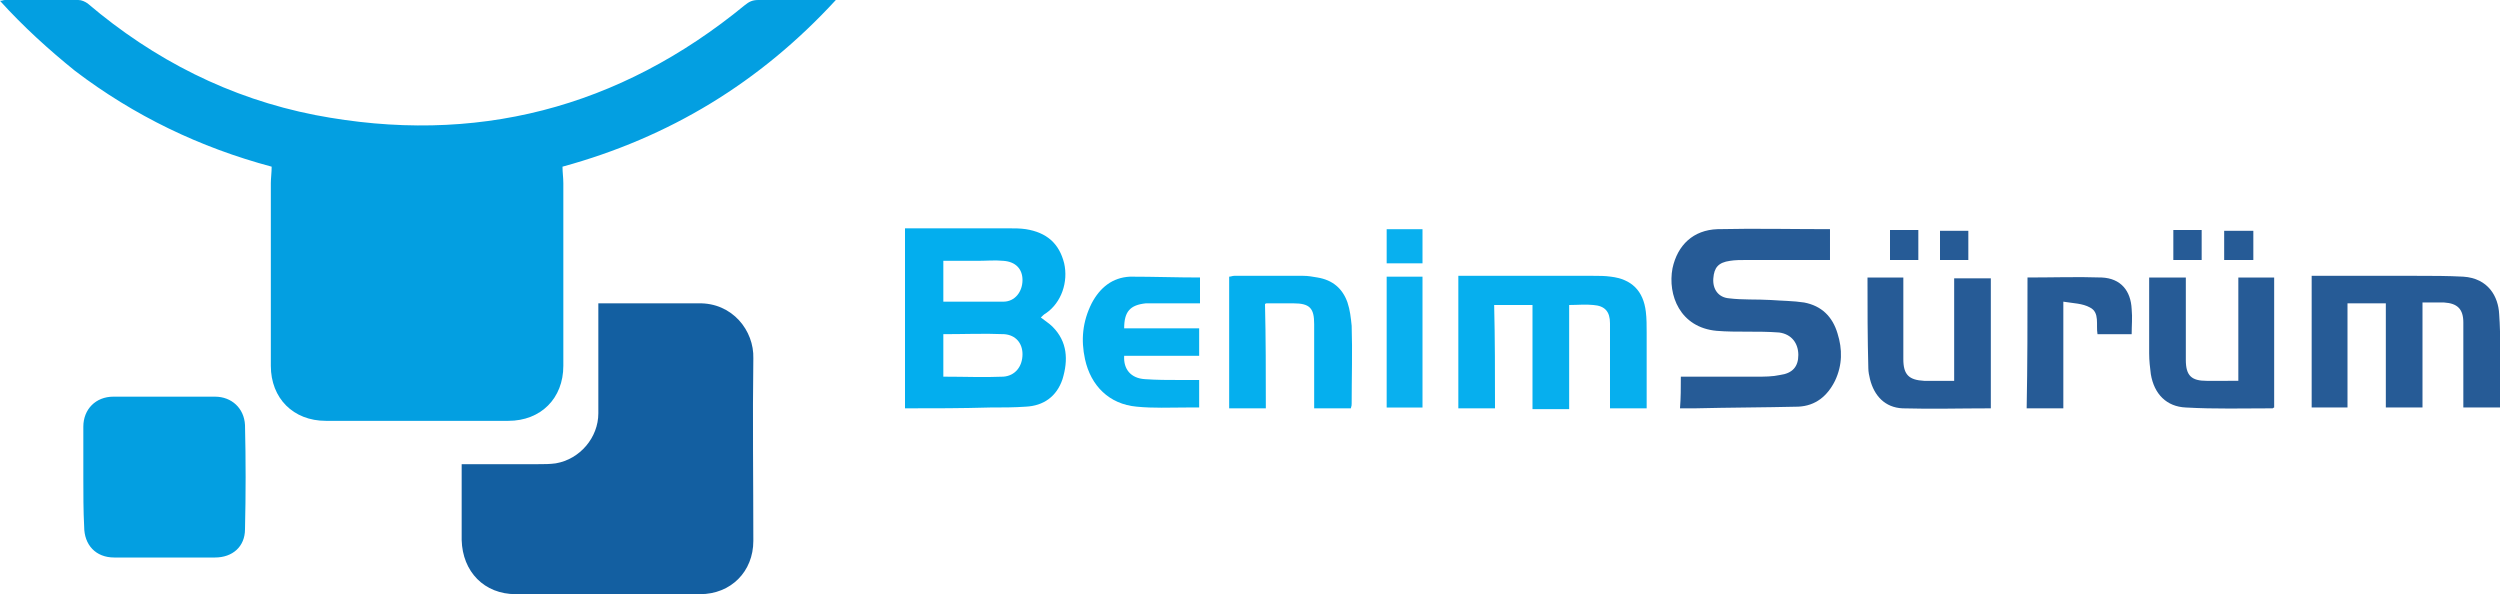
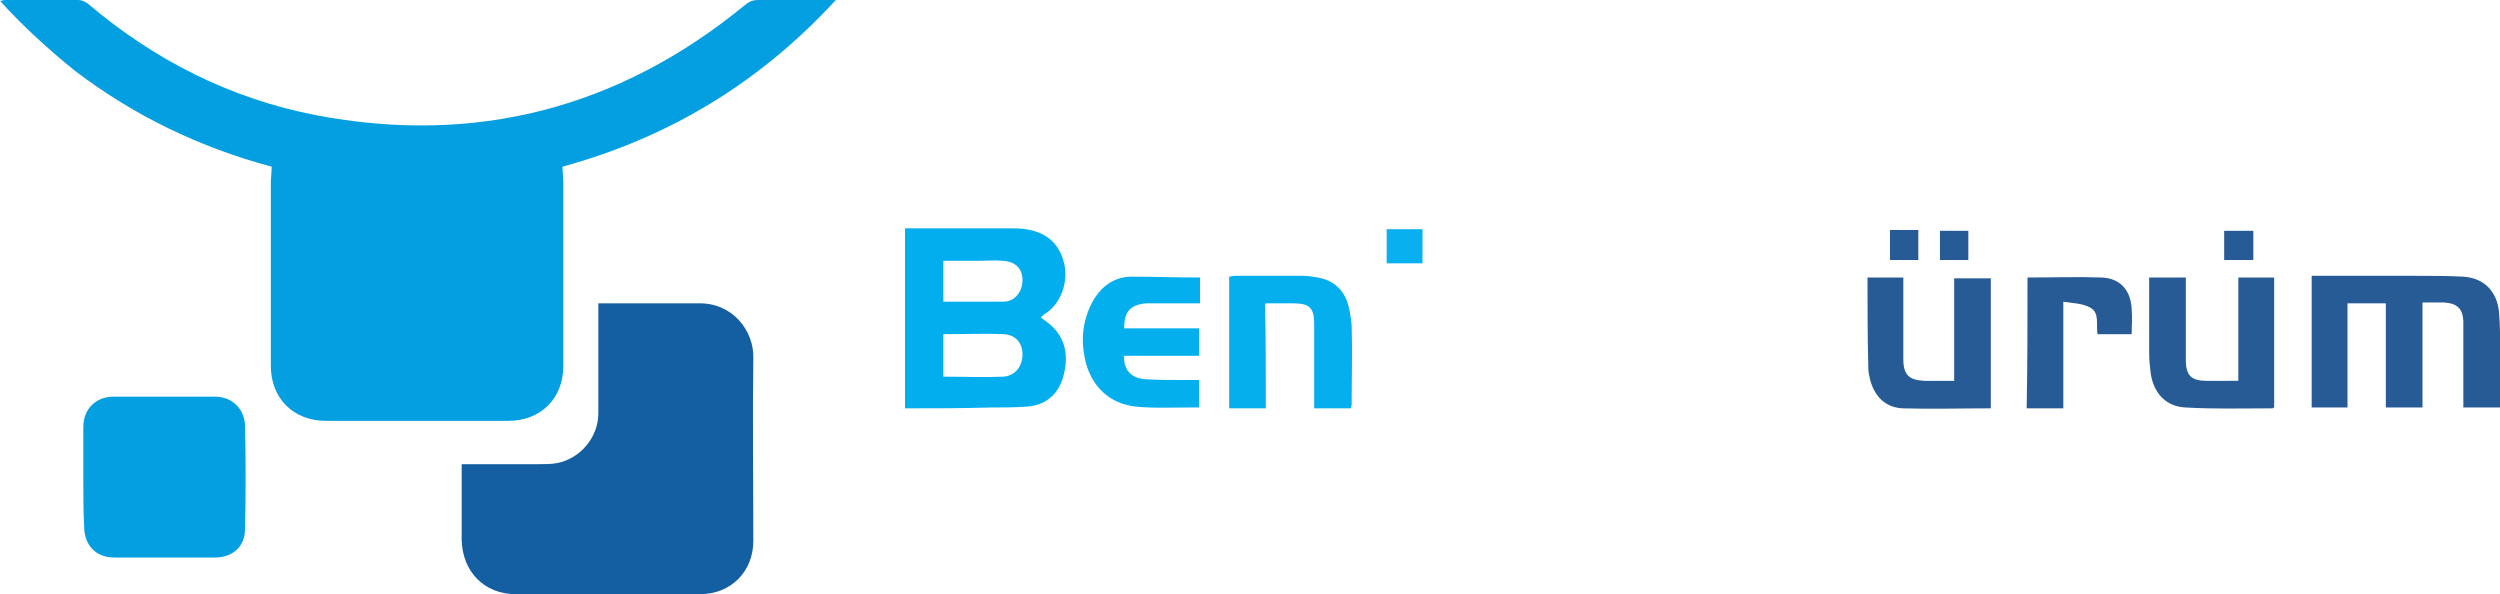
<svg xmlns="http://www.w3.org/2000/svg" version="1.1" id="Layer_1" x="0px" y="0px" viewBox="0 0 300 71.3" style="enable-background:new 0 0 300 71.3;" xml:space="preserve">
  <style type="text/css">
	.st0{fill:#039FE1;}
	.st1{fill:#135FA1;}
	.st2{fill:#03AEEE;}
	.st3{fill:#265B96;}
	.st4{fill:#06AFEE;}
	.st5{fill:#05AFEE;}
	.st6{fill:#04AFEE;}
	.st7{fill:#09B0EF;}
	.st8{fill:#08B0EF;}
</style>
  <g>
    <g>
      <path class="st0" d="M100.3,0c-9.1,9.9-20,16.5-32.8,20c0,0.7,0.1,1.3,0.1,2c0,7.3,0,14.6,0,21.9c0,3.9-2.7,6.6-6.6,6.6    c-7.3,0-14.6,0-21.9,0c-3.9,0-6.6-2.7-6.6-6.6c0-7.3,0-14.6,0-21.9c0-0.6,0.1-1.3,0.1-2c-8.6-2.3-16.5-6.1-23.6-11.5    C5.9,6,2.8,3.2,0,0.1C0.3,0.1,0.4,0,0.6,0c2.9,0,5.9,0,8.8,0c0.4,0,0.8,0.2,1.1,0.4c8,6.8,17.1,11.4,27.3,13.4    c19.2,3.7,36.5-0.8,51.6-13.2C89.9,0.2,90.3,0,91,0C94,0,97,0,100.3,0z" />
      <path class="st1" d="M55.4,55.7c3.1,0,6.2,0,9.2,0c0.7,0,1.4,0,2.1-0.1c2.9-0.5,5.1-3.1,5.1-6c0-4.1,0-8.1,0-12.2c0-0.3,0-0.6,0-1    c0.3,0,0.6,0,0.9,0c3.7,0,7.4,0,11.1,0c4.1-0.1,6.7,3.3,6.6,6.6c-0.1,7.3,0,14.6,0,21.9c0,3.7-2.7,6.4-6.4,6.4    c-7.4,0-14.7,0-22.1,0c-3.8,0-6.4-2.7-6.5-6.5C55.4,61.9,55.4,58.9,55.4,55.7z" />
      <path class="st0" d="M10,57.3c0-2,0-4.1,0-6.1c0-2.1,1.5-3.6,3.6-3.6c4.1,0,8.1,0,12.2,0c2,0,3.5,1.4,3.6,3.4    c0.1,4.2,0.1,8.3,0,12.5c0,2.1-1.5,3.4-3.6,3.4c-4,0-8,0-12.1,0c-2.2,0-3.6-1.5-3.6-3.7C10,61.3,10,59.3,10,57.3z" />
      <path class="st2" d="M108.6,49c0-7.2,0-14.4,0-21.6c0.3,0,0.6,0,0.8,0c3.9,0,7.8,0,11.7,0c0.7,0,1.3,0,2,0.1    c2.5,0.4,4,1.7,4.6,4.1c0.5,2.2-0.3,4.7-2.2,6c-0.2,0.1-0.4,0.3-0.6,0.5c0.5,0.4,1,0.7,1.4,1.1c1.8,1.8,1.9,4,1.2,6.3    c-0.7,2.1-2.3,3.2-4.4,3.3c-1.4,0.1-2.8,0.1-4.3,0.1C115.4,49,112.1,49,108.6,49z M113.2,40.1c0,1.7,0,3.4,0,5.1    c2.5,0,4.9,0.1,7.2,0c1.4-0.1,2.3-1.2,2.3-2.7c0-1.3-0.8-2.3-2.2-2.4C118.1,40,115.7,40.1,113.2,40.1z M113.2,36.2    c2.5,0,4.8,0,7.2,0c1.4,0,2.3-1.2,2.3-2.6c0-1.3-0.8-2.2-2.3-2.3c-1-0.1-2.1,0-3.1,0c-1.4,0-2.7,0-4.1,0    C113.2,32.9,113.2,34.5,113.2,36.2z" />
-       <path class="st3" d="M201.7,45.2c3.1,0,6.1,0,9.1,0c0.9,0,1.9,0,2.8-0.2c1.5-0.2,2.2-1,2.2-2.4c0-1.4-0.8-2.5-2.3-2.7    c-1.3-0.1-2.6-0.1-3.8-0.1c-1.2,0-2.5,0-3.7-0.1c-4.4-0.4-5.9-4.3-5.3-7.5c0.6-2.8,2.5-4.6,5.4-4.7c4.5-0.1,9,0,13.5,0    c0,1.2,0,2.4,0,3.7c-0.3,0-0.6,0-0.9,0c-3.1,0-6.1,0-9.2,0c-0.6,0-1.3,0-1.9,0.1c-1.4,0.2-1.9,0.8-2,2.1c-0.1,1.3,0.6,2.3,1.9,2.4    c1.6,0.2,3.3,0.1,5,0.2c1.3,0.1,2.7,0.1,4,0.3c2.1,0.4,3.4,1.7,4,3.7c0.6,1.9,0.6,3.8-0.3,5.7c-0.9,1.8-2.3,3-4.4,3.1    c-4.1,0.1-8.3,0.1-12.4,0.2c-0.6,0-1.1,0-1.8,0C201.7,47.8,201.7,46.5,201.7,45.2z" />
      <path class="st3" d="M277.4,33.1c4.3,0,8.4,0,12.6,0c1.9,0,3.7,0,5.6,0.1c3,0.2,4.2,2.4,4.3,4.5c0.2,2.7,0.1,5.5,0.1,8.2    c0,1,0,2,0,3c-1.5,0-2.9,0-4.4,0c0-0.3,0-0.6,0-0.9c0-3.1,0-6.2,0-9.3c0-1.6-0.7-2.3-2.3-2.4c-0.8,0-1.7,0-2.6,0    c0,4.2,0,8.3,0,12.6c-1.5,0-2.9,0-4.4,0c0-4.2,0-8.3,0-12.5c-1.6,0-3.1,0-4.6,0c0,4.2,0,8.3,0,12.5c-1.5,0-2.9,0-4.3,0    C277.4,43.7,277.4,38.5,277.4,33.1z" />
-       <path class="st4" d="M179.4,49c-1.5,0-2.9,0-4.4,0c0-5.3,0-10.5,0-15.9c0.3,0,0.6,0,0.9,0c5.1,0,10.2,0,15.3,0    c0.7,0,1.4,0,2.1,0.1c2.5,0.3,3.9,1.7,4.2,4.2c0.1,0.8,0.1,1.7,0.1,2.5c0,2.7,0,5.4,0,8.1c0,0.3,0,0.6,0,1c-1.5,0-2.9,0-4.4,0    c0-0.3,0-0.6,0-0.9c0-3.1,0-6.2,0-9.3c0-1.4-0.6-2.1-2-2.2c-0.9-0.1-1.9,0-2.9,0c0,4.2,0,8.3,0,12.5c-1.5,0-2.9,0-4.4,0    c0-4.2,0-8.3,0-12.5c-1.6,0-3.1,0-4.6,0C179.4,40.6,179.4,44.8,179.4,49z" />
      <path class="st5" d="M151.9,49c-1.5,0-2.9,0-4.4,0c0-5.3,0-10.5,0-15.8c0.2,0,0.4-0.1,0.6-0.1c2.8,0,5.5,0,8.3,0    c0.6,0,1.1,0.1,1.7,0.2c1.8,0.3,3,1.3,3.6,3c0.3,0.9,0.4,1.8,0.5,2.8c0.1,3.1,0,6.2,0,9.3c0,0.2,0,0.3-0.1,0.6c-1.4,0-2.9,0-4.4,0    c0-0.3,0-0.6,0-0.9c0-3.1,0-6.1,0-9.2c0-1.9-0.5-2.5-2.5-2.5c-1.1,0-2.1,0-3.2,0c-0.1,0-0.1,0-0.2,0.1    C151.9,40.6,151.9,44.7,151.9,49z" />
      <path class="st3" d="M224.1,33.3c1.4,0,2.8,0,4.3,0c0,0.4,0,0.8,0,1.1c0,2.9,0,5.8,0,8.7c0,1.9,0.7,2.5,2.5,2.6c1.1,0,2.2,0,3.3,0    c0.1,0,0.2,0,0.3,0c0-4.1,0-8.2,0-12.3c1.5,0,2.9,0,4.4,0c0,5.2,0,10.4,0,15.6c-3.6,0-7.1,0.1-10.6,0c-2.1-0.1-3.4-1.5-3.9-3.5    c-0.1-0.4-0.2-0.9-0.2-1.3C224.1,40.5,224.1,36.9,224.1,33.3z" />
      <path class="st3" d="M268.6,45.7c0-4.2,0-8.3,0-12.4c1.5,0,2.8,0,4.3,0c0,5.2,0,10.4,0,15.6c-0.1,0-0.1,0.1-0.2,0.1    c-3.5,0-6.9,0.1-10.4-0.1c-2.3-0.1-3.8-1.6-4.2-4c-0.1-0.8-0.2-1.6-0.2-2.5c0-3,0-6,0-9.1c1.5,0,2.9,0,4.4,0c0,0.5,0,1.1,0,1.6    c0,2.8,0,5.5,0,8.3c0,1.9,0.7,2.5,2.5,2.5C266.2,45.7,267.3,45.7,268.6,45.7z" />
      <path class="st6" d="M144,33.3c0,1,0,2,0,3.1c-1.4,0-2.7,0-4.1,0c-0.8,0-1.6,0-2.4,0c-1.9,0.2-2.6,1-2.6,3c3,0,6,0,9,0    c0,1.1,0,2.2,0,3.3c-3,0-6,0-9,0c-0.1,1.6,0.8,2.7,2.5,2.8c1.4,0.1,2.8,0.1,4.2,0.1c0.8,0,1.5,0,2.3,0c0,1.1,0,2.2,0,3.3    c-0.5,0-1,0-1.5,0c-2,0-4,0.1-6-0.1c-3.3-0.3-5.5-2.5-6.2-5.7c-0.5-2.3-0.3-4.5,0.8-6.7c1-1.9,2.5-3.1,4.6-3.2    C138.5,33.2,141.2,33.3,144,33.3z" />
      <path class="st3" d="M243.3,33.3c3,0,6-0.1,8.9,0c2.3,0.1,3.5,1.6,3.6,3.8c0.1,1,0,2,0,3c-1.4,0-2.7,0-4.1,0    c-0.2-1.1,0.3-2.6-0.9-3.2c-0.9-0.5-2-0.5-3.2-0.7c0,4.4,0,8.6,0,12.8c-1.5,0-2.9,0-4.4,0C243.3,43.7,243.3,38.5,243.3,33.3z" />
-       <path class="st7" d="M170.7,33.2c0,5.3,0,10.5,0,15.7c-1.4,0-2.8,0-4.3,0c0-5.2,0-10.4,0-15.7C167.8,33.2,169.2,33.2,170.7,33.2z" />
      <path class="st8" d="M166.4,27.5c1.4,0,2.8,0,4.3,0c0,1.3,0,2.7,0,4.1c-1.4,0-2.8,0-4.3,0C166.4,30.2,166.4,28.9,166.4,27.5z" />
      <path class="st3" d="M230.2,31.2c-1.2,0-2.3,0-3.4,0c0-1.2,0-2.3,0-3.6c1.1,0,2.3,0,3.4,0C230.2,28.8,230.2,30,230.2,31.2z" />
      <path class="st3" d="M266.9,31.2c0-1.2,0-2.4,0-3.5c1.2,0,2.3,0,3.5,0c0,1.2,0,2.3,0,3.5C269.2,31.2,268,31.2,266.9,31.2z" />
-       <path class="st3" d="M260.8,27.6c1.2,0,2.3,0,3.4,0c0,1.2,0,2.4,0,3.6c-1.1,0-2.2,0-3.4,0C260.8,30,260.8,28.9,260.8,27.6z" />
      <path class="st3" d="M236.2,31.2c-1.1,0-2.2,0-3.4,0c0-1.2,0-2.3,0-3.5c1.1,0,2.2,0,3.4,0C236.2,28.8,236.2,29.9,236.2,31.2z" />
    </g>
  </g>
</svg>